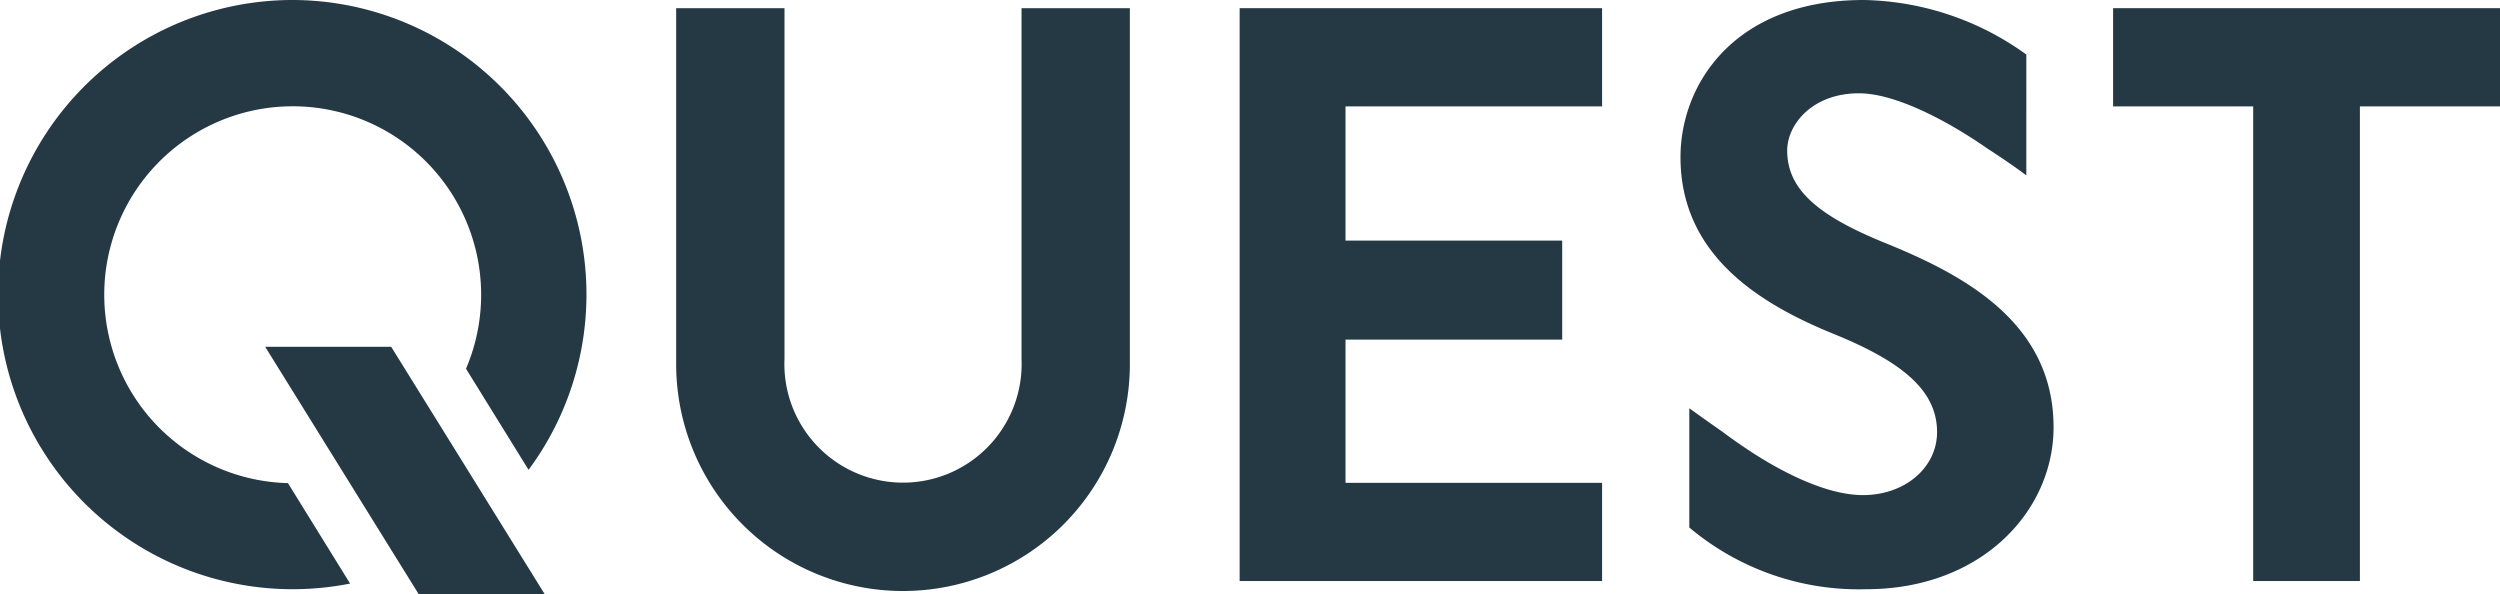
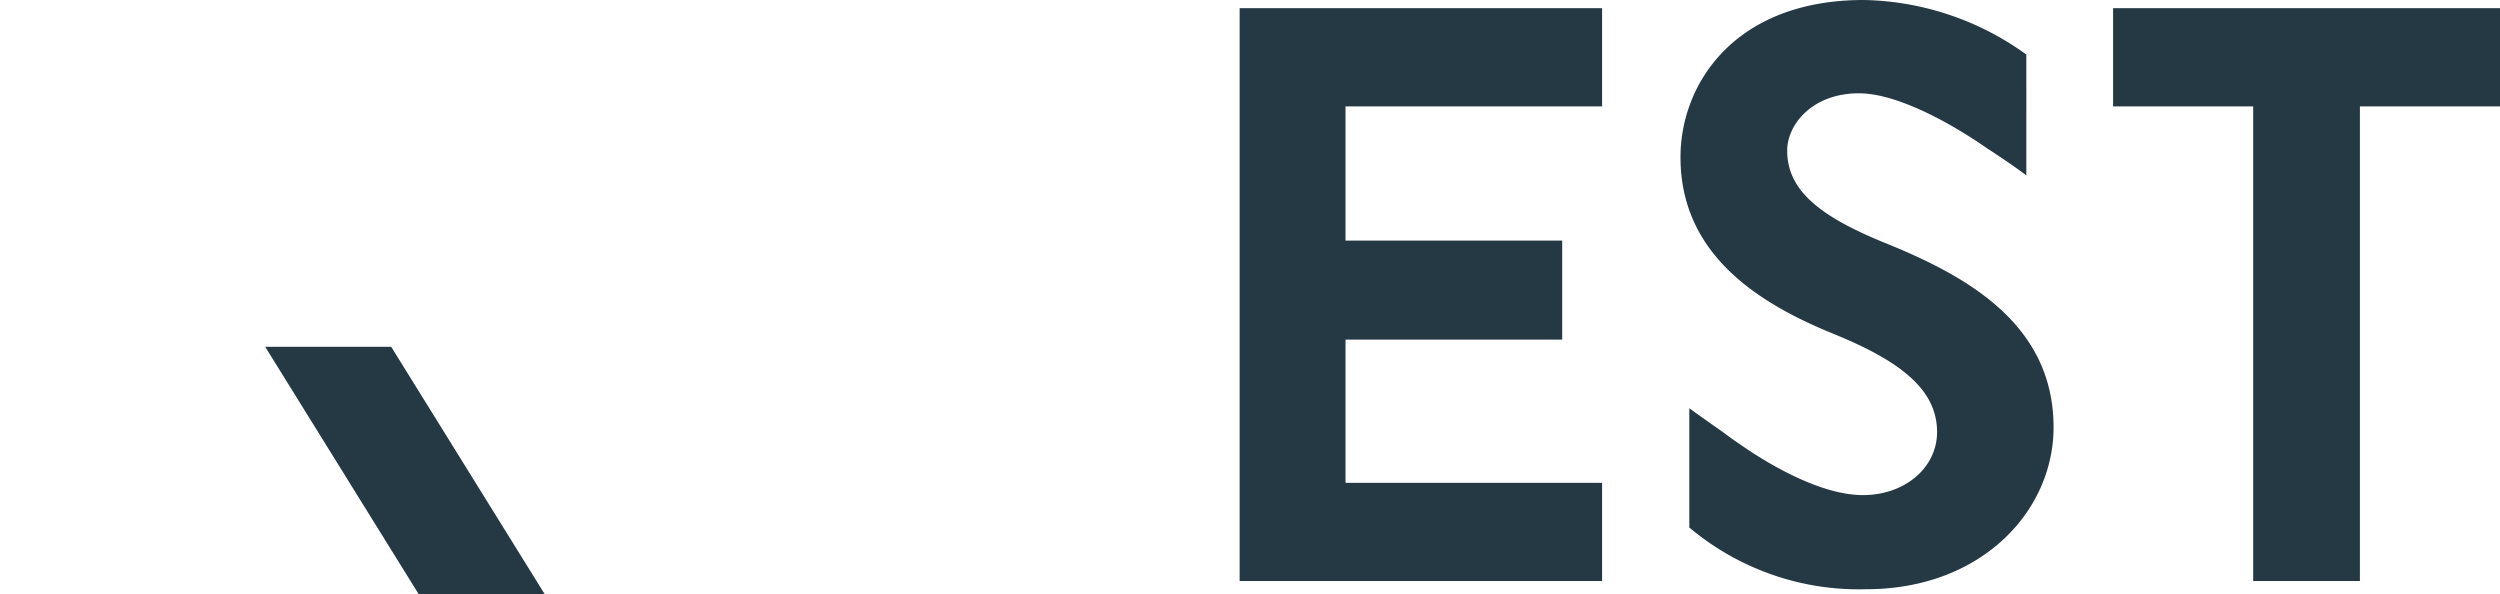
<svg xmlns="http://www.w3.org/2000/svg" viewBox="0 0 122 29">
  <defs>
    <style>.cls-1{fill:#253945;}</style>
  </defs>
  <g id="レイヤー_2" data-name="レイヤー 2">
    <g id="レイヤー_3" data-name="レイヤー 3">
-       <path class="cls-1" d="M50.869.399h-1.018V17.532a5.789,5.789,0,1,1-11.567-.04V.399H32.997V17.771a11.07,11.07,0,0,0,22.14,0V.399Z" />
      <polygon class="cls-1" points="77.427 0.399 77.164 0.399 61.512 0.399 61.249 0.399 60.494 0.399 60.494 1.158 60.494 1.789 60.494 26.964 60.494 27.595 60.494 28.354 61.249 28.354 61.512 28.354 77.164 28.354 77.427 28.354 78.182 28.354 78.182 27.595 78.182 24.32 78.182 23.562 77.164 23.562 77.164 23.562 65.661 23.562 65.661 16.573 72.865 16.573 75.479 16.573 76.235 16.573 76.235 15.814 76.235 11.741 72.865 11.741 65.661 11.741 65.661 5.192 77.164 5.192 77.427 5.192 78.182 5.192 78.182 4.433 78.182 1.158 78.182 0.399 77.427 0.399" />
      <polygon class="cls-1" points="121.245 0.399 103.875 0.399 103.119 0.399 103.119 1.158 103.119 4.433 103.119 5.192 103.875 5.192 109.956 5.192 109.956 28.354 115.163 28.354 115.163 5.192 121.245 5.192 122 5.192 122 4.433 122 1.158 122 0.399 121.245 0.399" />
-       <path class="cls-1" d="M14.31,0a14.377,14.377,0,1,0,2.775,28.478l-3.033-4.902a9.196,9.196,0,1,1,8.689-5.582l3.053,4.934A14.371,14.371,0,0,0,14.31,0Z" />
      <polygon class="cls-1" points="26.585 29 20.435 29 12.942 16.925 19.091 16.925 26.585 29" />
      <path class="cls-1" d="M91.906,11.821C88.686,10.503,87.215,9.225,87.215,7.348c0-1.278,1.232-2.795,3.498-2.795,2.186,0,5.207,1.997,5.525,2.196l.002.001c.374.238.738.495.738.495s1.096.698,1.907,1.315V2.66c-.075-.053-.125-.089-.125-.089l0,.001A13.949,13.949,0,0,0,90.952,0c-6.32,0-8.944,4.113-8.944,7.668,0,4.712,3.736,7.108,7.473,8.626,3.339,1.358,5.048,2.756,5.048,4.792,0,1.717-1.55,3.075-3.617,3.075-2.441,0-5.446-2.1-5.938-2.434l0,0c-.422-.283-.906-.648-.906-.648s-.936-.652-1.63-1.157v5.819a12.841,12.841,0,0,0,8.634,3.013c5.605,0,9.142-3.794,9.142-7.907C100.213,15.694,95.761,13.378,91.906,11.821Z" />
    </g>
  </g>
</svg>